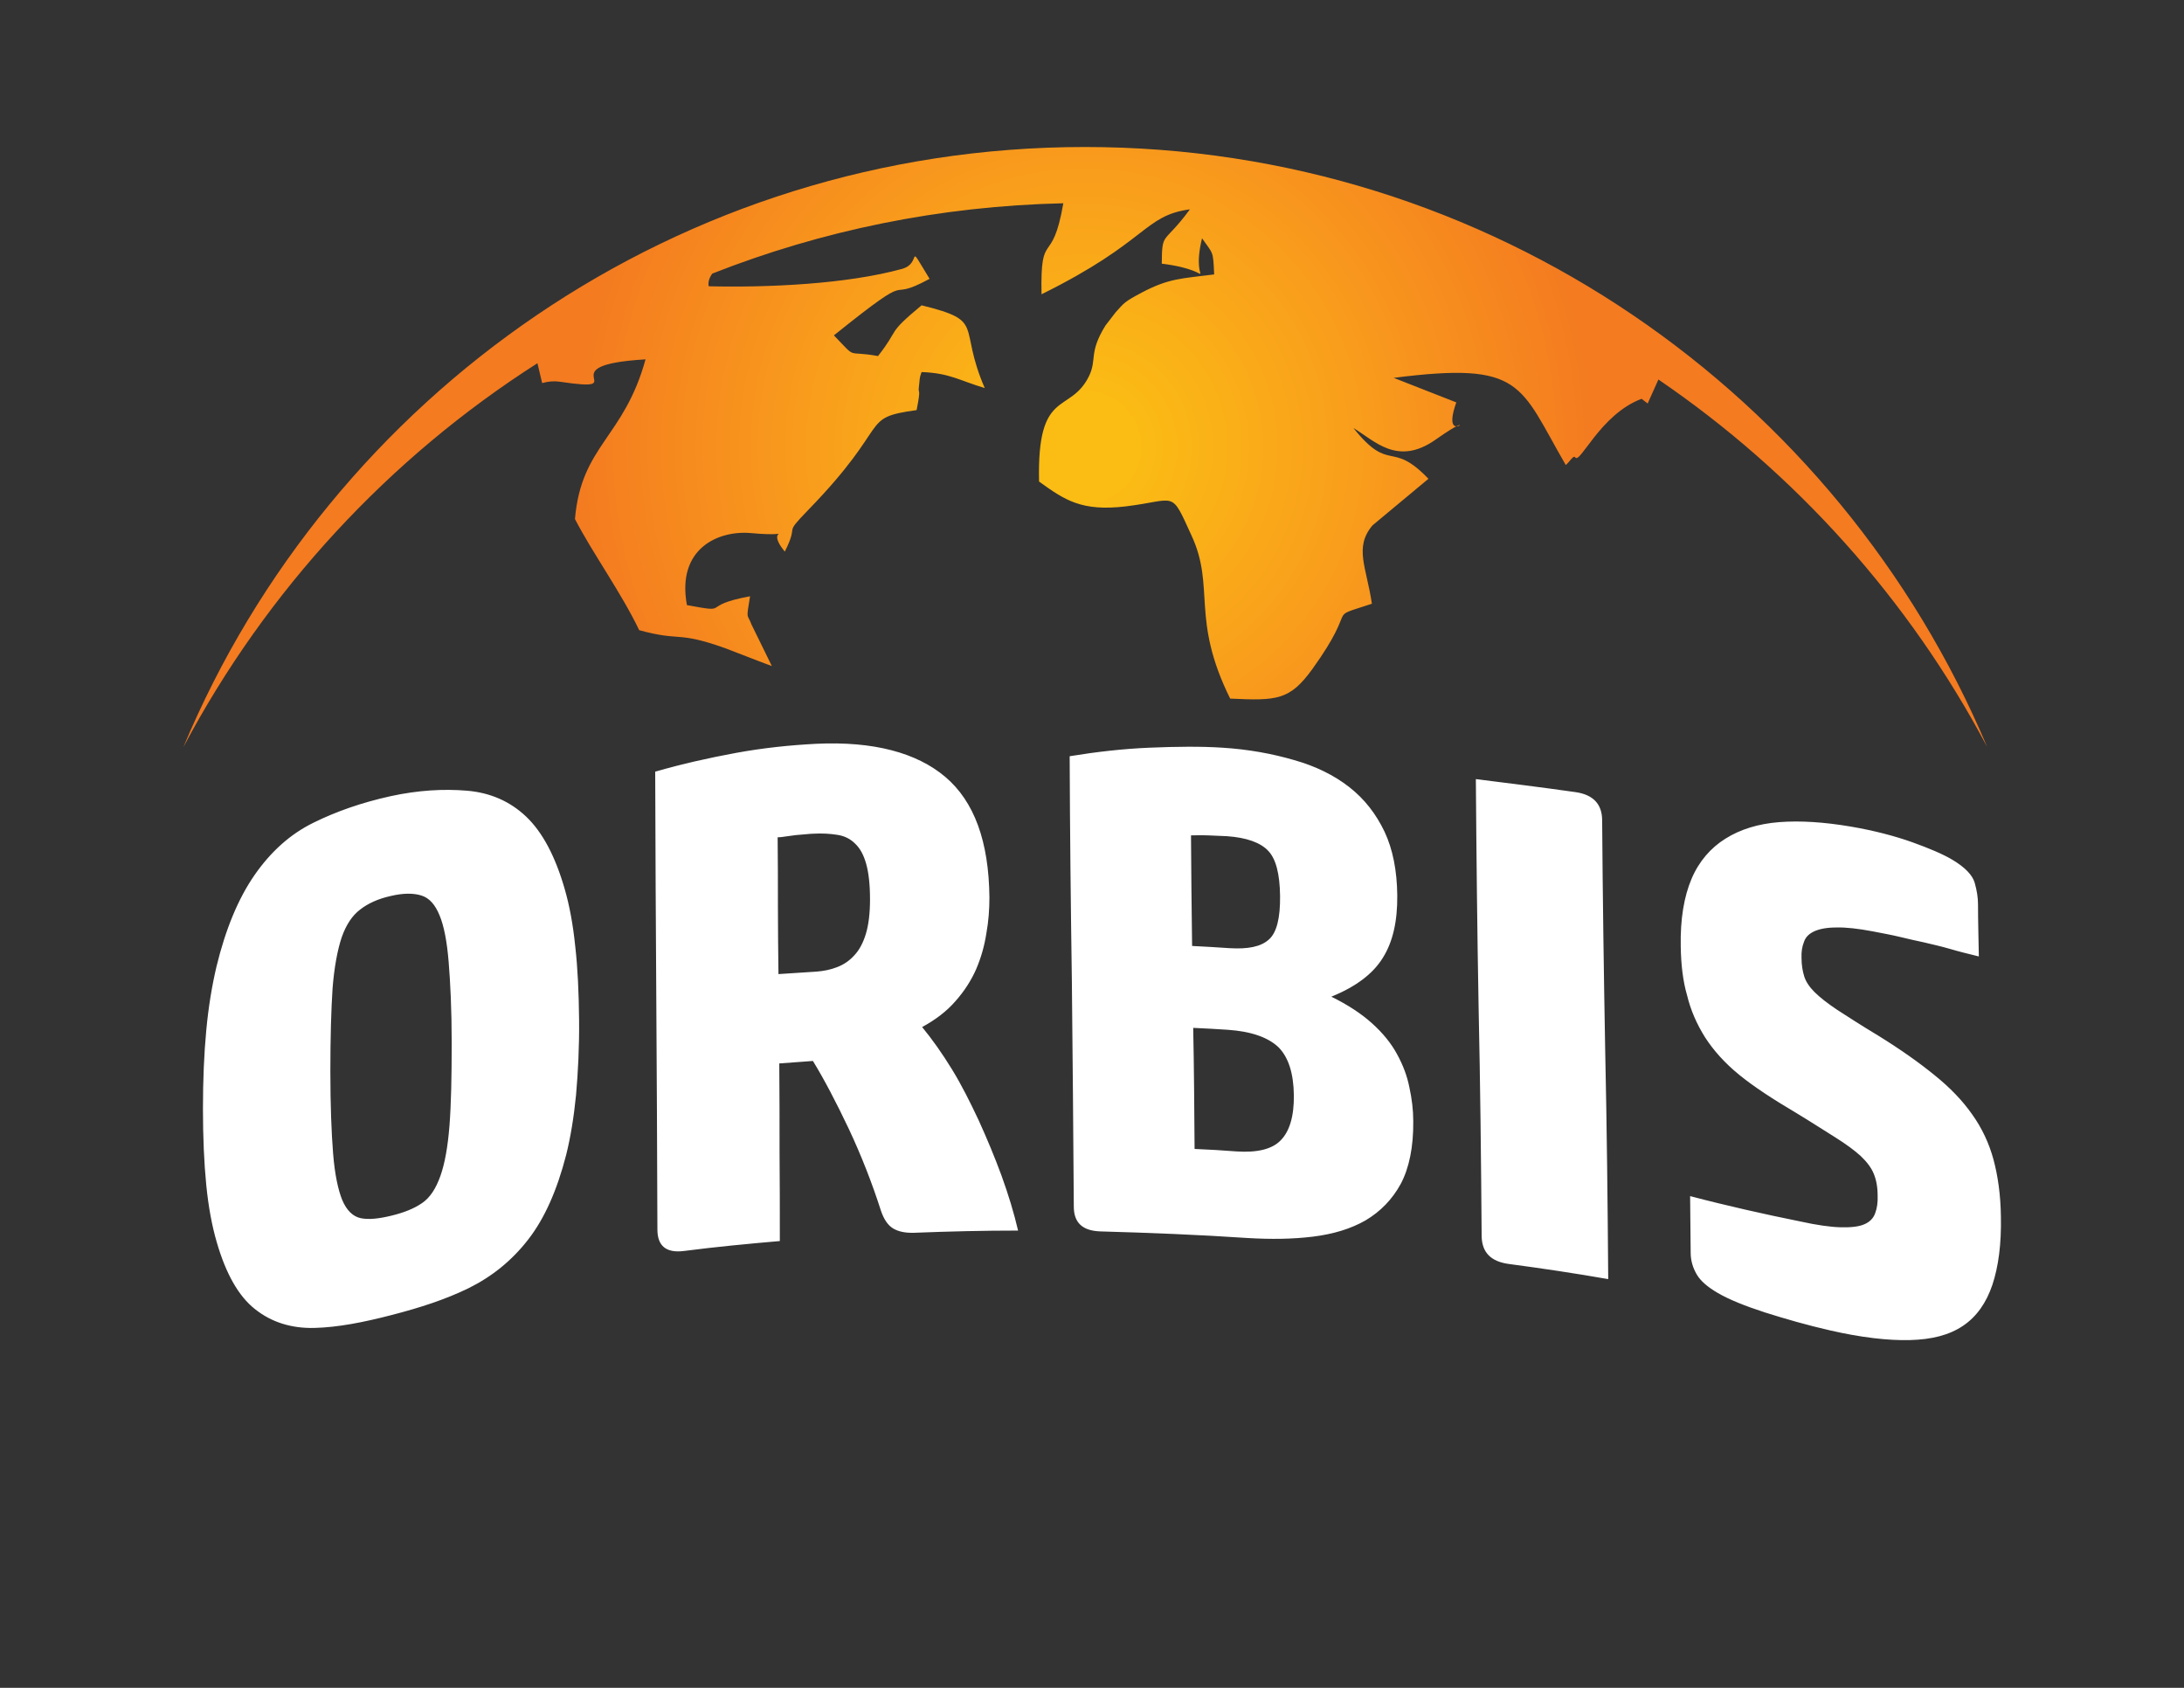
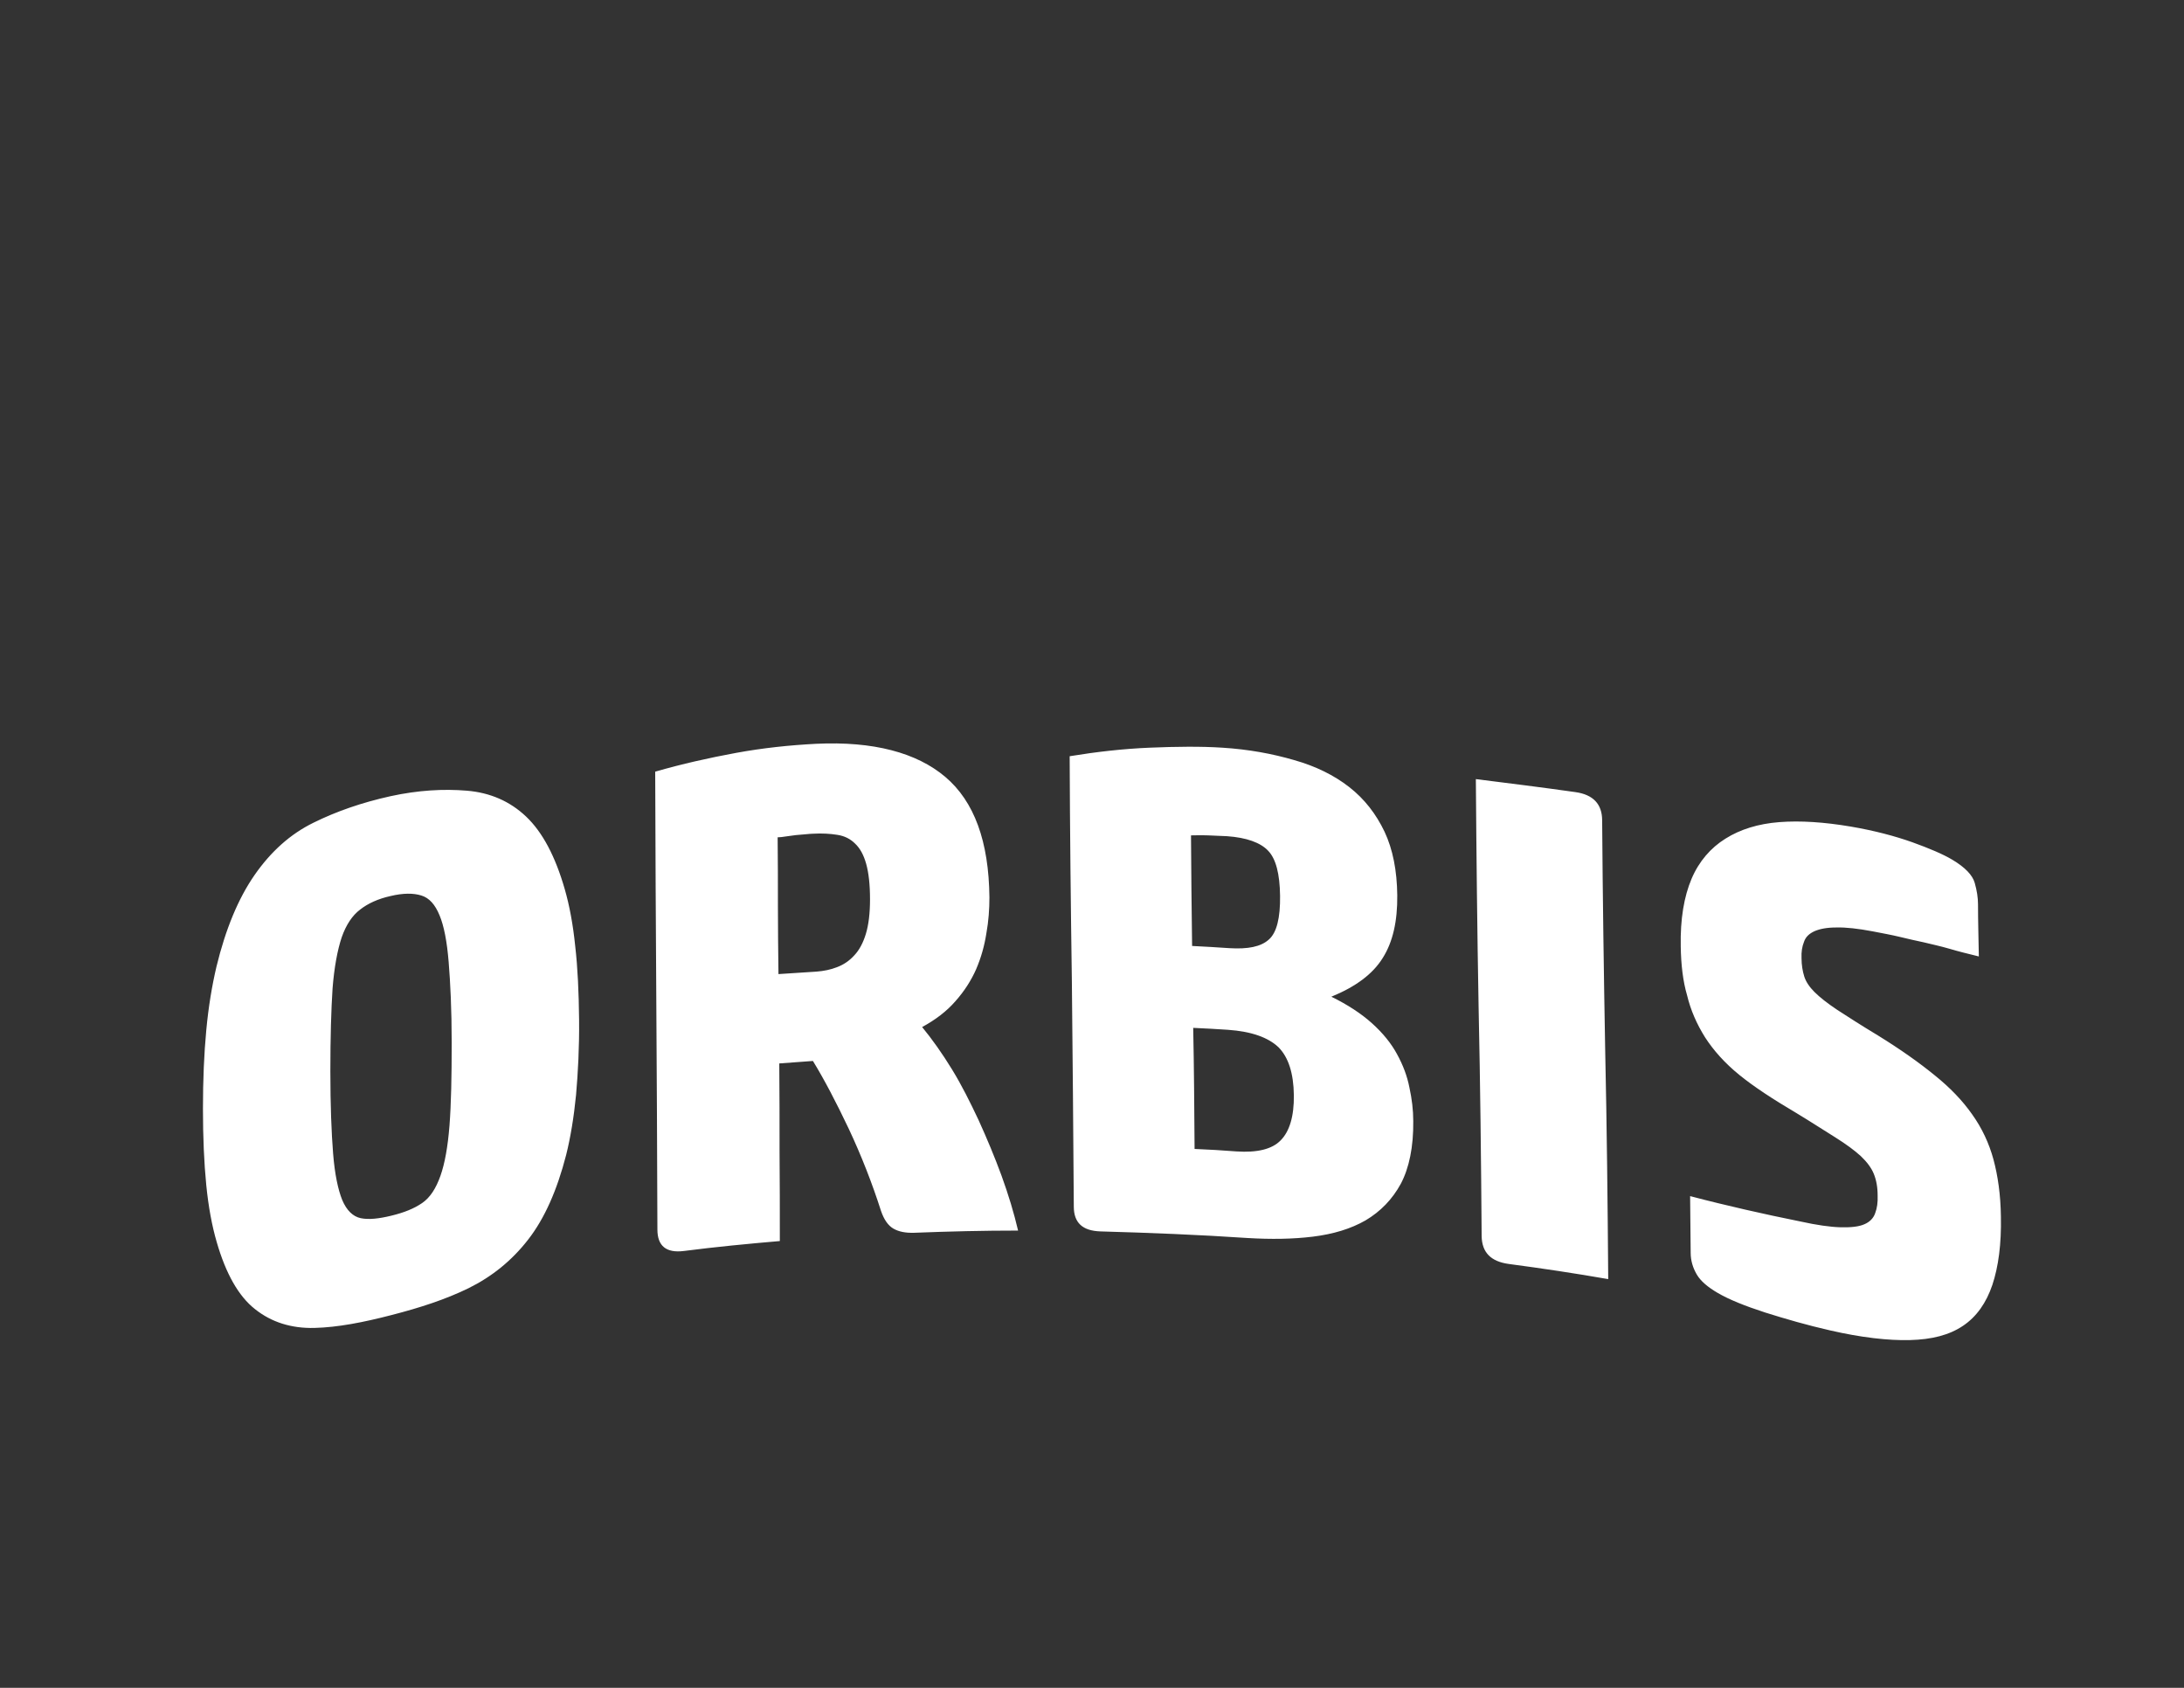
<svg xmlns="http://www.w3.org/2000/svg" version="1.1" x="0px" y="0px" viewBox="0 0 792 612" style="enable-background:new 0 0 792 612;" xml:space="preserve">
  <rect x="0" y="0" width="792" height="612" fill="#333333" stroke="none" />
  <style type="text/css">
                        .st0 {
                            fill-rule: evenodd;
                            clip-rule: evenodd;
                            fill: url(#logo01);
                        }

                        .st1 {
                            fill: #FFFFFF;
                        }
                    </style>
  <radialGradient id="logo01" cx="393.385" cy="451.88" r="184.861" gradientTransform="matrix(1 0 0 -1 0 614)" gradientUnits="userSpaceOnUse">
    <stop offset="0" style="stop-color:#FBBD14" />
    <stop offset="9.000000e-02" style="stop-color:#FBBD14" />
    <stop offset="0.54" style="stop-color:#F99D1C" />
    <stop offset="1" style="stop-color:#F47B20" />
  </radialGradient>
-   <path class="st0" d="M196.6,138.9c2.2-0.6,4.3-0.8,6.3-0.5c28.3,4.2-5.6-5.9,31.2-8.1c-7.9,28.6-23.3,31.1-25.6,57.9 c6.3,12.2,16.9,26.9,23.3,40.3c15.3,4.2,13.4,0.2,31.1,6.5l12.2,4.7c1.5,0.6,3.2,1.2,4.8,1.8l-7.4-15.1c-1.5-4.1-2-1.2-0.5-10.2 c-19,3.5-6.2,6.3-22.9,3.2c-3.8-20.6,11.5-27.2,23.3-26.1c18.8,1.7,3.9-3.3,12.2,6.7c5.5-10.9-1-5.3,8.5-15.1c30.8-31.7,18.3-33.3,39.3-36.2c1.7-8.6,0.5-5.7,0.8-8.2c0.4-3.1,0.1-3.2,1-5.6c10.3,0.4,13.5,3,22.9,5.8 c-9.9-22.9,0.6-24.2-22.9-30c-13,10.8-7.7,8.1-15.8,18.4c-12.1-2.2-7.2,1.6-16-7.5c31.9-25.6,17-10.9,34.7-20.5 c-8.8-14.4-2.4-5.7-10-3.6c-20,5.5-48.3,6.8-70.1,6.3c-0.3-1.5,0.2-3.1,1.3-4.6c39.6-15.6,82.5-24.5,127.3-25.5 c-4.1,23.7-8.4,8.8-7.9,33c38.8-19.2,36.9-28.5,53.8-30.8c-9.6,13.1-10.1,7.7-10.2,19.7c22.5,2.8,9.9,10.1,14.6-9.2 c4.1,5.9,4,4.3,4.4,13.1c-11.8,1.5-16.4,1.4-26.1,6.5c-6.6,3.5-6.4,3.7-9.6,7.2l-3.7,4.8c-6.2,10-3,12.2-6,18.4 c-6.9,14-18.9,4-18.1,38.2c9.4,6.8,15.5,10.9,31.5,9c18.7-2.3,16.1-6.2,23.8,10.6c8.7,18.8-0.4,30,14,59.1 c17,0.8,21.6,0.6,29.8-10.7c17.5-24.3,4-17.8,21.6-23.7c-2-13.4-6.5-20.4,0.2-28.4l20.3-16.9c-13.7-14.3-13.8-1.7-27.2-18.4 c7.6,4.5,15.9,14,29.8,4.2c18.3-12.9,1.3,4.2,7.5-13.5l-22.7-8.9c47.1-6,45.5,2.5,62.4,31.6c1.2-0.9,2.8-3.7,3.4-2.8 c1.7,2.8,9.1-15.6,24.1-21.2c0.8,0.6,1.5,1.2,2.2,1.7l3.9-8.7c49.7,33.9,90.8,79.6,119.2,133.2C666.8,143.1,540.6,53.3,393.4,53.3 S119.9,143.1,66.5,270.9c30.1-56.8,74.5-104.8,128.4-139.2L196.6,138.9z" />
  <path class="st1" d="M119.8,388.4c0,12.4,0.4,22.4,1,29.9c0.6,7.5,1.8,13.1,3.3,16.8c1.6,3.8,3.9,6,6.7,6.6 c2.9,0.6,6.6,0.2,11.1-0.9c4.6-1.1,8.3-2.6,11.2-4.6c2.9-2,5-5.3,6.6-9.8c1.6-4.5,2.7-10.6,3.3-18.3c0.6-7.7,0.8-17.6,0.8-30 c0-12.2-0.5-21.9-1.1-29.3c-0.6-7.4-1.7-13.1-3.3-16.9c-1.6-3.9-3.7-6.3-6.6-7.2c-2.9-0.9-6.6-0.9-11.2,0.2c-4.5,1-8.2,2.7-11,4.9 c-2.8,2.1-5.1,5.5-6.7,10.1c-1.5,4.5-2.7,10.8-3.3,18.5C120.1,366,119.8,376.1,119.8,388.4L119.8,388.4z M210,369.8 c0.1,10-0.4,19.1-1.1,27.2c-0.8,8.1-2,15.4-3.6,21.8c-3.3,12.8-7.8,23-13.8,30.7c-5.9,7.6-13.1,13.4-21.6,17.6 c-8.4,4.1-17.7,7.1-27.8,9.7c-10.4,2.7-19.7,4.5-28.1,4.7s-15.6-2.1-21.5-6.8c-6-4.7-10.6-12.9-13.9-24.3c-1.7-5.8-3-12.7-3.8-20.7 c-0.8-8.1-1.2-17.3-1.2-27.7c0-10.4,0.4-19.9,1.2-28.4c0.8-8.6,2.1-16.3,3.7-23.1c3.3-13.6,7.9-24.7,13.8-33.2 c5.9-8.5,13-14.9,21.4-19c8.3-4.1,17.5-7.3,27.9-9.6c10.1-2.2,19.3-2.7,27.7-2c8.4,0.7,15.6,3.8,21.5,9.4c6,5.7,10.6,14.5,14,26.3 c1.7,5.9,3,12.8,3.8,20.7C209.5,350.9,209.9,359.9,210,369.8L210,369.8z M248,453.6c-6.4,0.8-9.6-1.8-9.6-7.8 c-0.1-27.7-0.2-55.3-0.4-83c-0.2-27.6-0.3-55.3-0.4-83c9.7-2.8,19.5-5,29.3-6.8c9.8-1.8,19.4-2.8,29-3.3c20.8-1,36.5,3.2,46.9,12 c10.5,8.9,15.8,23.4,16,43.7c0,4.2-0.3,8.6-1.1,13c-0.7,4.5-1.9,8.8-3.7,13c-1.8,4.1-4.3,8-7.5,11.6c-3.2,3.7-7.3,6.8-12.1,9.4 c3.7,4.5,7.3,9.6,10.8,15.3c3.5,5.7,6.6,11.9,9.7,18.5c3,6.6,5.8,13.3,8.3,20.1c2.5,6.9,4.5,13.5,6,19.9c-12.6,0-25.1,0.3-37.7,0.8 c-3.1,0.1-5.6-0.4-7.5-1.5c-1.9-1.1-3.4-3.2-4.5-6.4c-3.2-10-7.1-20-11.7-29.8c-4.6-9.7-8.9-17.9-13-24.6c-4.1,0.3-8.2,0.6-12.2,0.9 c0.1,10.8,0.1,21.5,0.1,32.2c0.1,10.7,0.1,21.5,0.1,32.2C271.2,451,259.6,452.1,248,453.6L248,453.6z M282.3,353.2 c4.6-0.3,9.3-0.6,13.8-0.9c2.6-0.2,5.1-0.7,7.4-1.6c2.4-0.9,4.5-2.3,6.3-4.3c1.8-1.9,3.2-4.5,4.2-7.8c1-3.3,1.5-7.5,1.5-12.5 c0-5.4-0.5-9.7-1.4-12.9c-0.9-3.2-2.2-5.6-4-7.3c-1.7-1.7-3.8-2.8-6.5-3.2c-2.5-0.4-5.5-0.6-8.8-0.4c-0.7,0-1.6,0.1-2.7,0.2 c-1.1,0.1-2.3,0.2-3.5,0.3c-1.3,0.2-2.4,0.3-3.7,0.5c-1.2,0.2-2.1,0.3-2.9,0.3c0.1,8.3,0.1,16.6,0.1,24.9 C282.1,336.6,282.2,344.9,282.3,353.2L282.3,353.2z M433.2,416.6c5,0.2,10.1,0.5,15.2,0.9c7.5,0.5,12.9-0.8,16-4 c3.2-3.2,4.9-8.7,4.8-16.4c-0.1-8-2-13.8-5.6-17.4c-3.7-3.5-9.7-5.7-18.3-6.3c-4.2-0.3-8.4-0.5-12.6-0.7 C433,387.3,433.1,402,433.2,416.6L433.2,416.6z M432.3,343c4.5,0.2,9,0.5,13.6,0.8c6.6,0.4,11.3-0.5,14.2-3.1 c2.9-2.5,4.2-7.9,4.1-15.9c-0.1-7.9-1.5-13.4-4.3-16.3c-2.8-3-7.9-4.8-14.9-5.3c-1.8-0.1-4.1-0.2-6.9-0.3s-4.9,0-6.2,0 C432,316.3,432.1,329.6,432.3,343L432.3,343z M387.9,274.2c9.8-1.6,19.4-2.7,29.1-3.1c9.6-0.4,18.4-0.5,26.2,0 c9.6,0.6,18.2,2.2,26.1,4.5c7.8,2.2,14.5,5.5,20,9.8c5.5,4.3,9.7,9.7,12.8,16.2c3,6.4,4.5,14.1,4.6,23c0.1,9.4-1.6,17-5.3,22.8 c-3.6,5.8-9.8,10.4-18.6,14c5.9,2.9,10.8,6.1,14.7,9.6c3.9,3.5,7,7.3,9.1,11.2c2.2,4,3.7,8,4.5,12.1c0.9,4.1,1.4,8.2,1.4,12.2 c0.1,9.4-1.5,17-4.5,22.7c-3.1,5.7-7.4,10.1-12.8,13.3c-5.4,3.1-11.8,5-19.1,5.9c-7.3,0.9-15.2,1-23.6,0.5 c-17.8-1.2-35.6-1.9-53.4-2.4c-6.5-0.2-9.7-3.1-9.7-9c-0.2-27.2-0.4-54.4-0.7-81.5C388.3,328.6,388,301.4,387.9,274.2L387.9,274.2z M547.1,458.3c-6.5-0.9-9.7-4.2-9.8-10.1c-0.2-27.6-0.5-55.2-1.1-82.8c-0.5-27.6-0.8-55.2-1-82.9c12,1.5,24,3,36,4.7 c6.6,0.9,9.8,4.4,9.8,10.3c0.2,27.7,0.6,55.5,1.1,83.2c0.6,27.7,0.9,55.4,1.1,83.1C571.2,461.7,559.2,459.9,547.1,458.3L547.1,458.3 z M609.5,343.2c-0.2-10,1.2-18.1,3.9-24.5c2.7-6.4,7-11.3,12.3-14.6c5.4-3.4,11.9-5.4,19.5-6c7.7-0.6,16.4,0,25.9,1.6 c8.8,1.5,16.2,3.5,22.4,5.7c6.1,2.2,11.1,4.3,14.6,6.4c4.5,2.7,7.2,5.5,8,8.3c0.8,2.8,1.2,5.4,1.2,7.8c0,6.3,0.2,12.6,0.3,18.9 c-4.1-1-7.7-1.9-10.7-2.8c-3.1-0.9-6.3-1.6-9.2-2.3c-2.9-0.6-5.9-1.3-8.8-2c-2.9-0.7-6.2-1.3-9.8-2c-5.3-1-9.7-1.5-13.2-1.4 c-3.4,0-5.9,0.5-7.8,1.3c-2,0.9-3.3,2.1-3.9,3.9c-0.7,1.7-1,3.7-0.9,5.9c0,2.5,0.4,4.8,1,6.7c0.6,1.9,1.9,3.8,3.7,5.6 c1.9,1.9,4.7,4.1,8.3,6.5c3.7,2.4,8.5,5.5,14.8,9.3c8.1,5,15,9.9,20.5,14.4c5.6,4.5,10.1,9.2,13.6,14.2c3.5,4.9,6.1,10.4,7.7,16.3 c1.6,5.9,2.6,12.9,2.7,20.7c0.2,10-0.9,18.2-3.1,24.8c-2.2,6.5-5.7,11.5-10.6,14.8c-5,3.4-11.4,5-19.3,5.2 c-7.8,0.2-17.6-0.9-28.9-3.5c-8.4-1.9-16.3-4.2-23.6-6.5c-7.4-2.4-13.1-4.7-17.2-7.1c-3.6-2.1-6.2-4.3-7.6-6.7 c-1.4-2.4-2.2-5-2.2-7.9c-0.1-6.9-0.1-13.7-0.2-20.5c6.8,1.8,13.5,3.4,20,4.9s13.1,2.9,20,4.3c5.9,1.3,10.8,2,14.5,2.1 c3.7,0.1,6.7-0.2,8.7-1.1c1.9-0.8,3.3-2.2,3.9-4c0.7-1.8,1-4,0.9-6.4c0-3.1-0.5-5.7-1.4-7.9c-0.9-2.2-2.5-4.3-4.7-6.4 c-2.3-2.1-5.3-4.3-9.1-6.7c-3.9-2.4-8.6-5.5-14.4-9c-8.3-4.9-15.2-9.4-20.5-13.7c-5.3-4.3-9.4-8.9-12.5-13.7 c-3-4.8-5.2-9.8-6.5-15.2C610.3,355.8,609.6,349.8,609.5,343.2z" />
</svg>